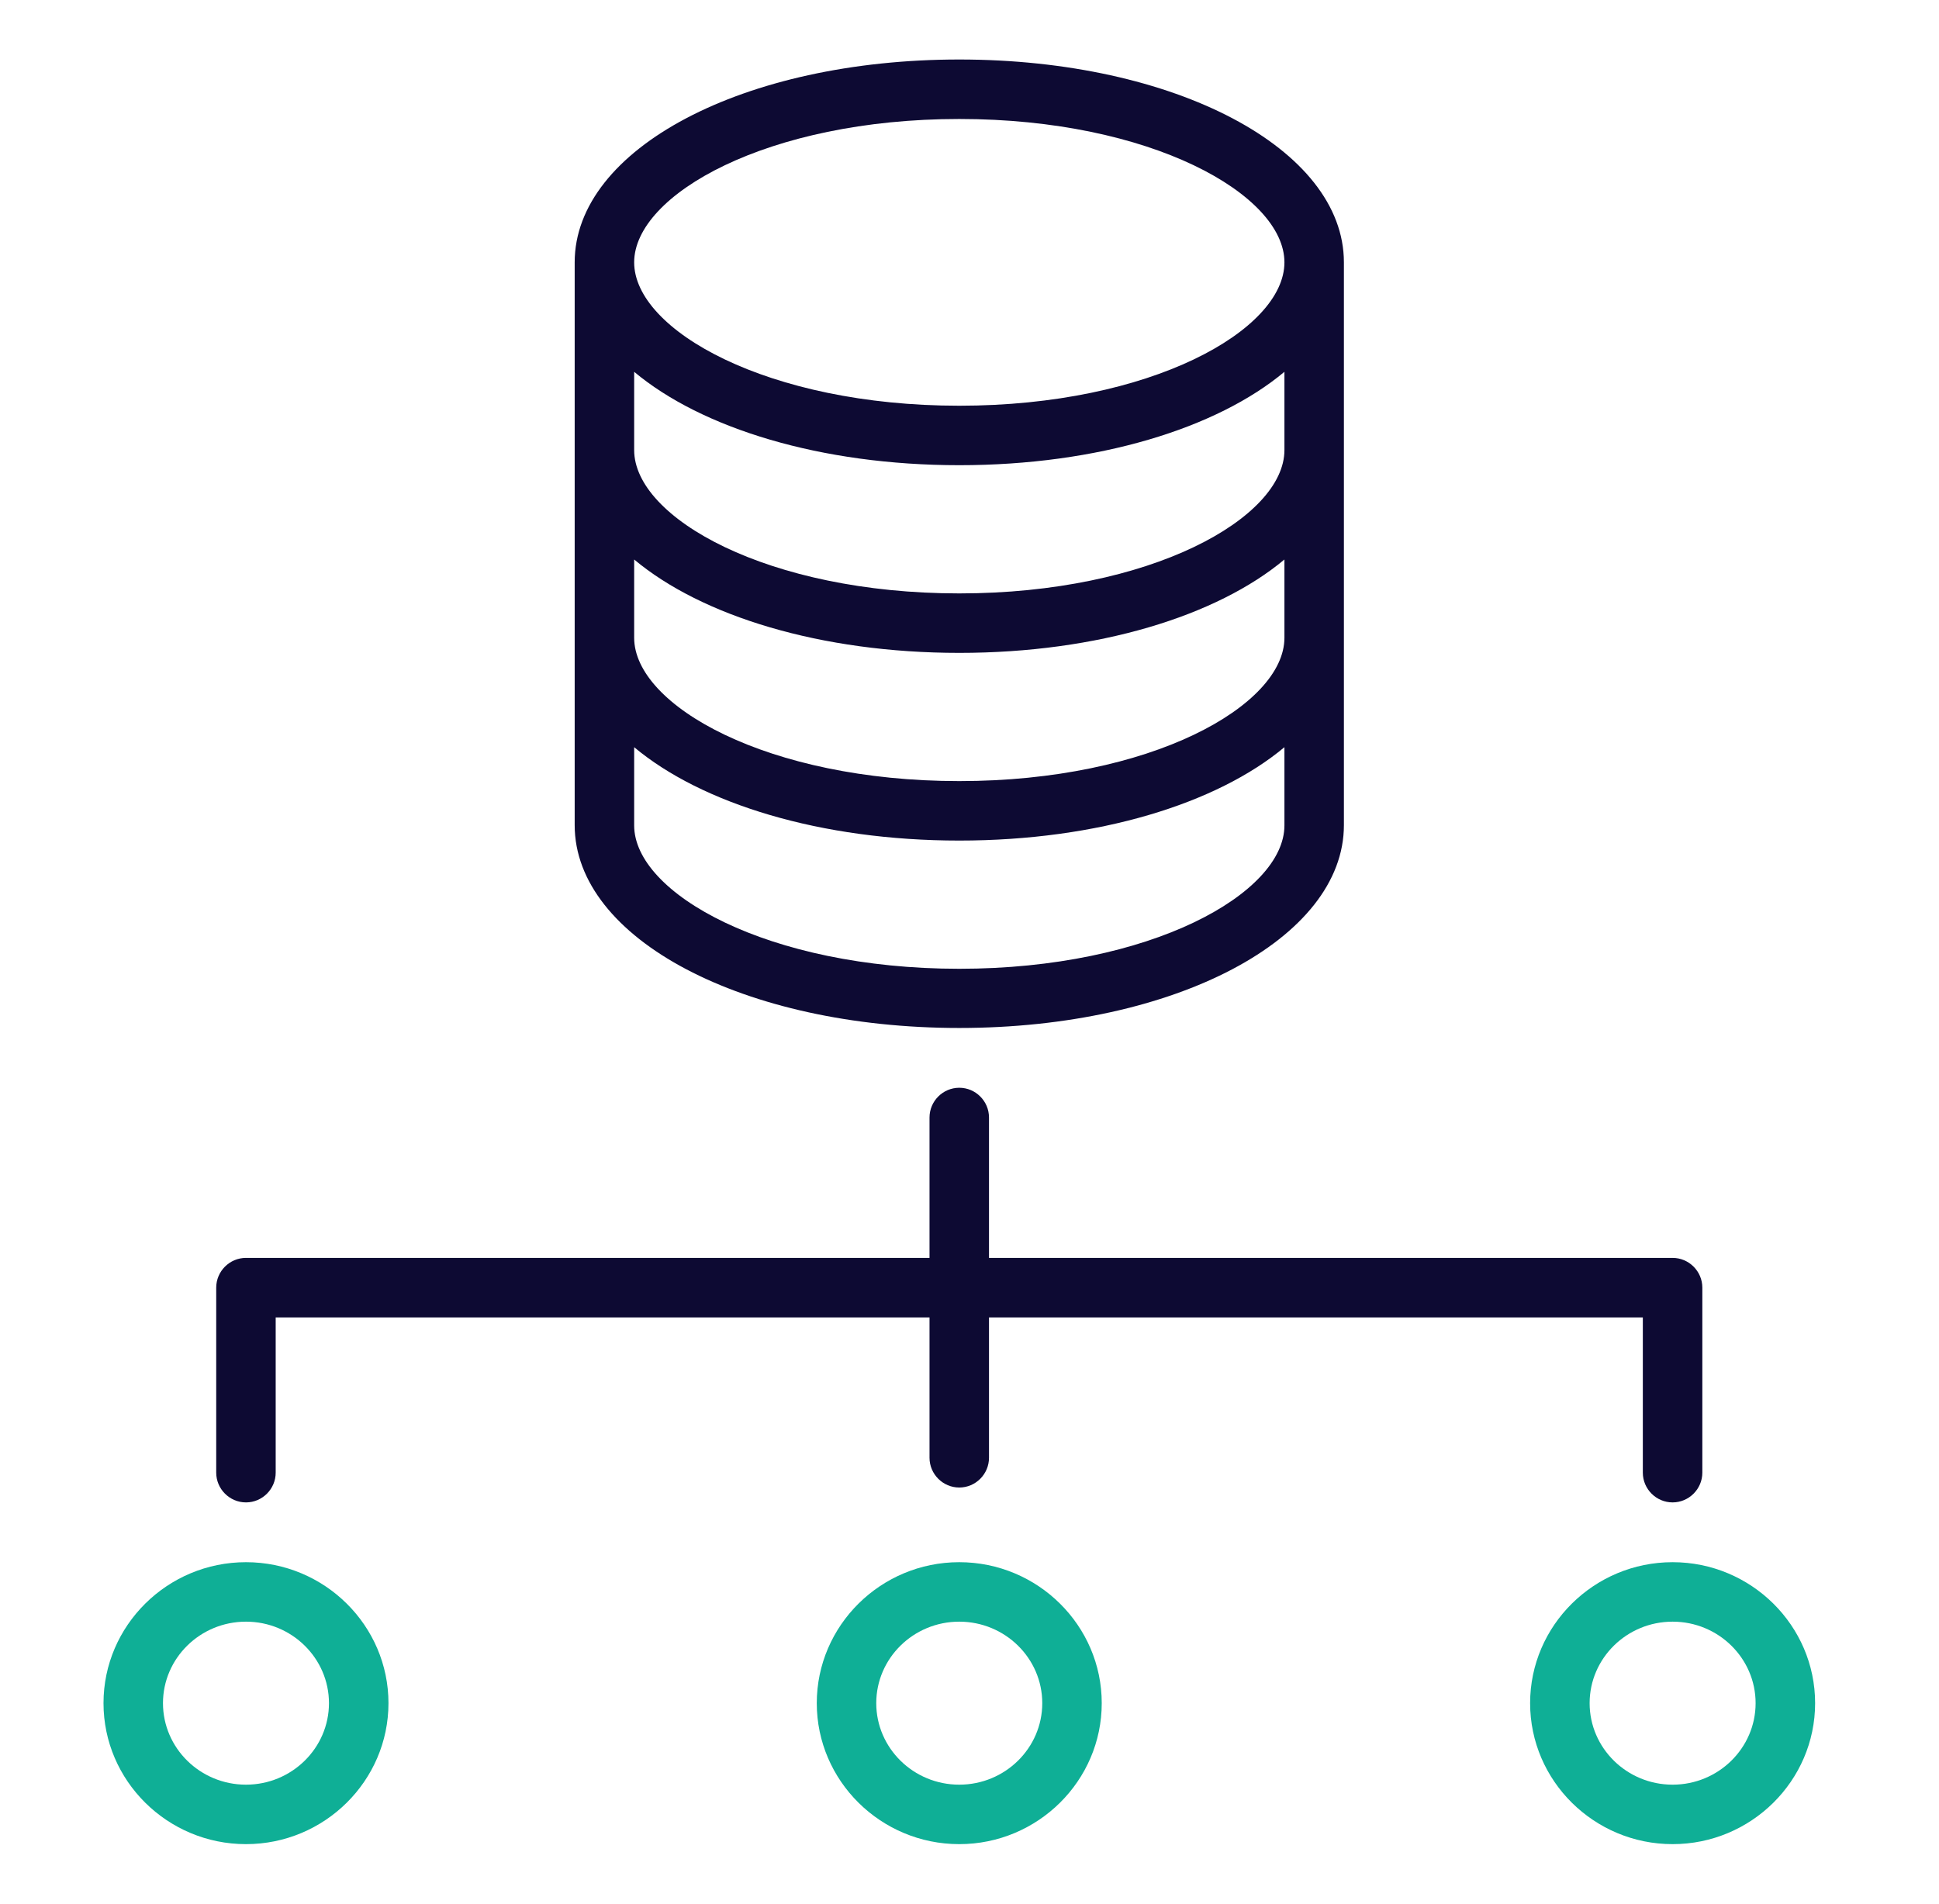
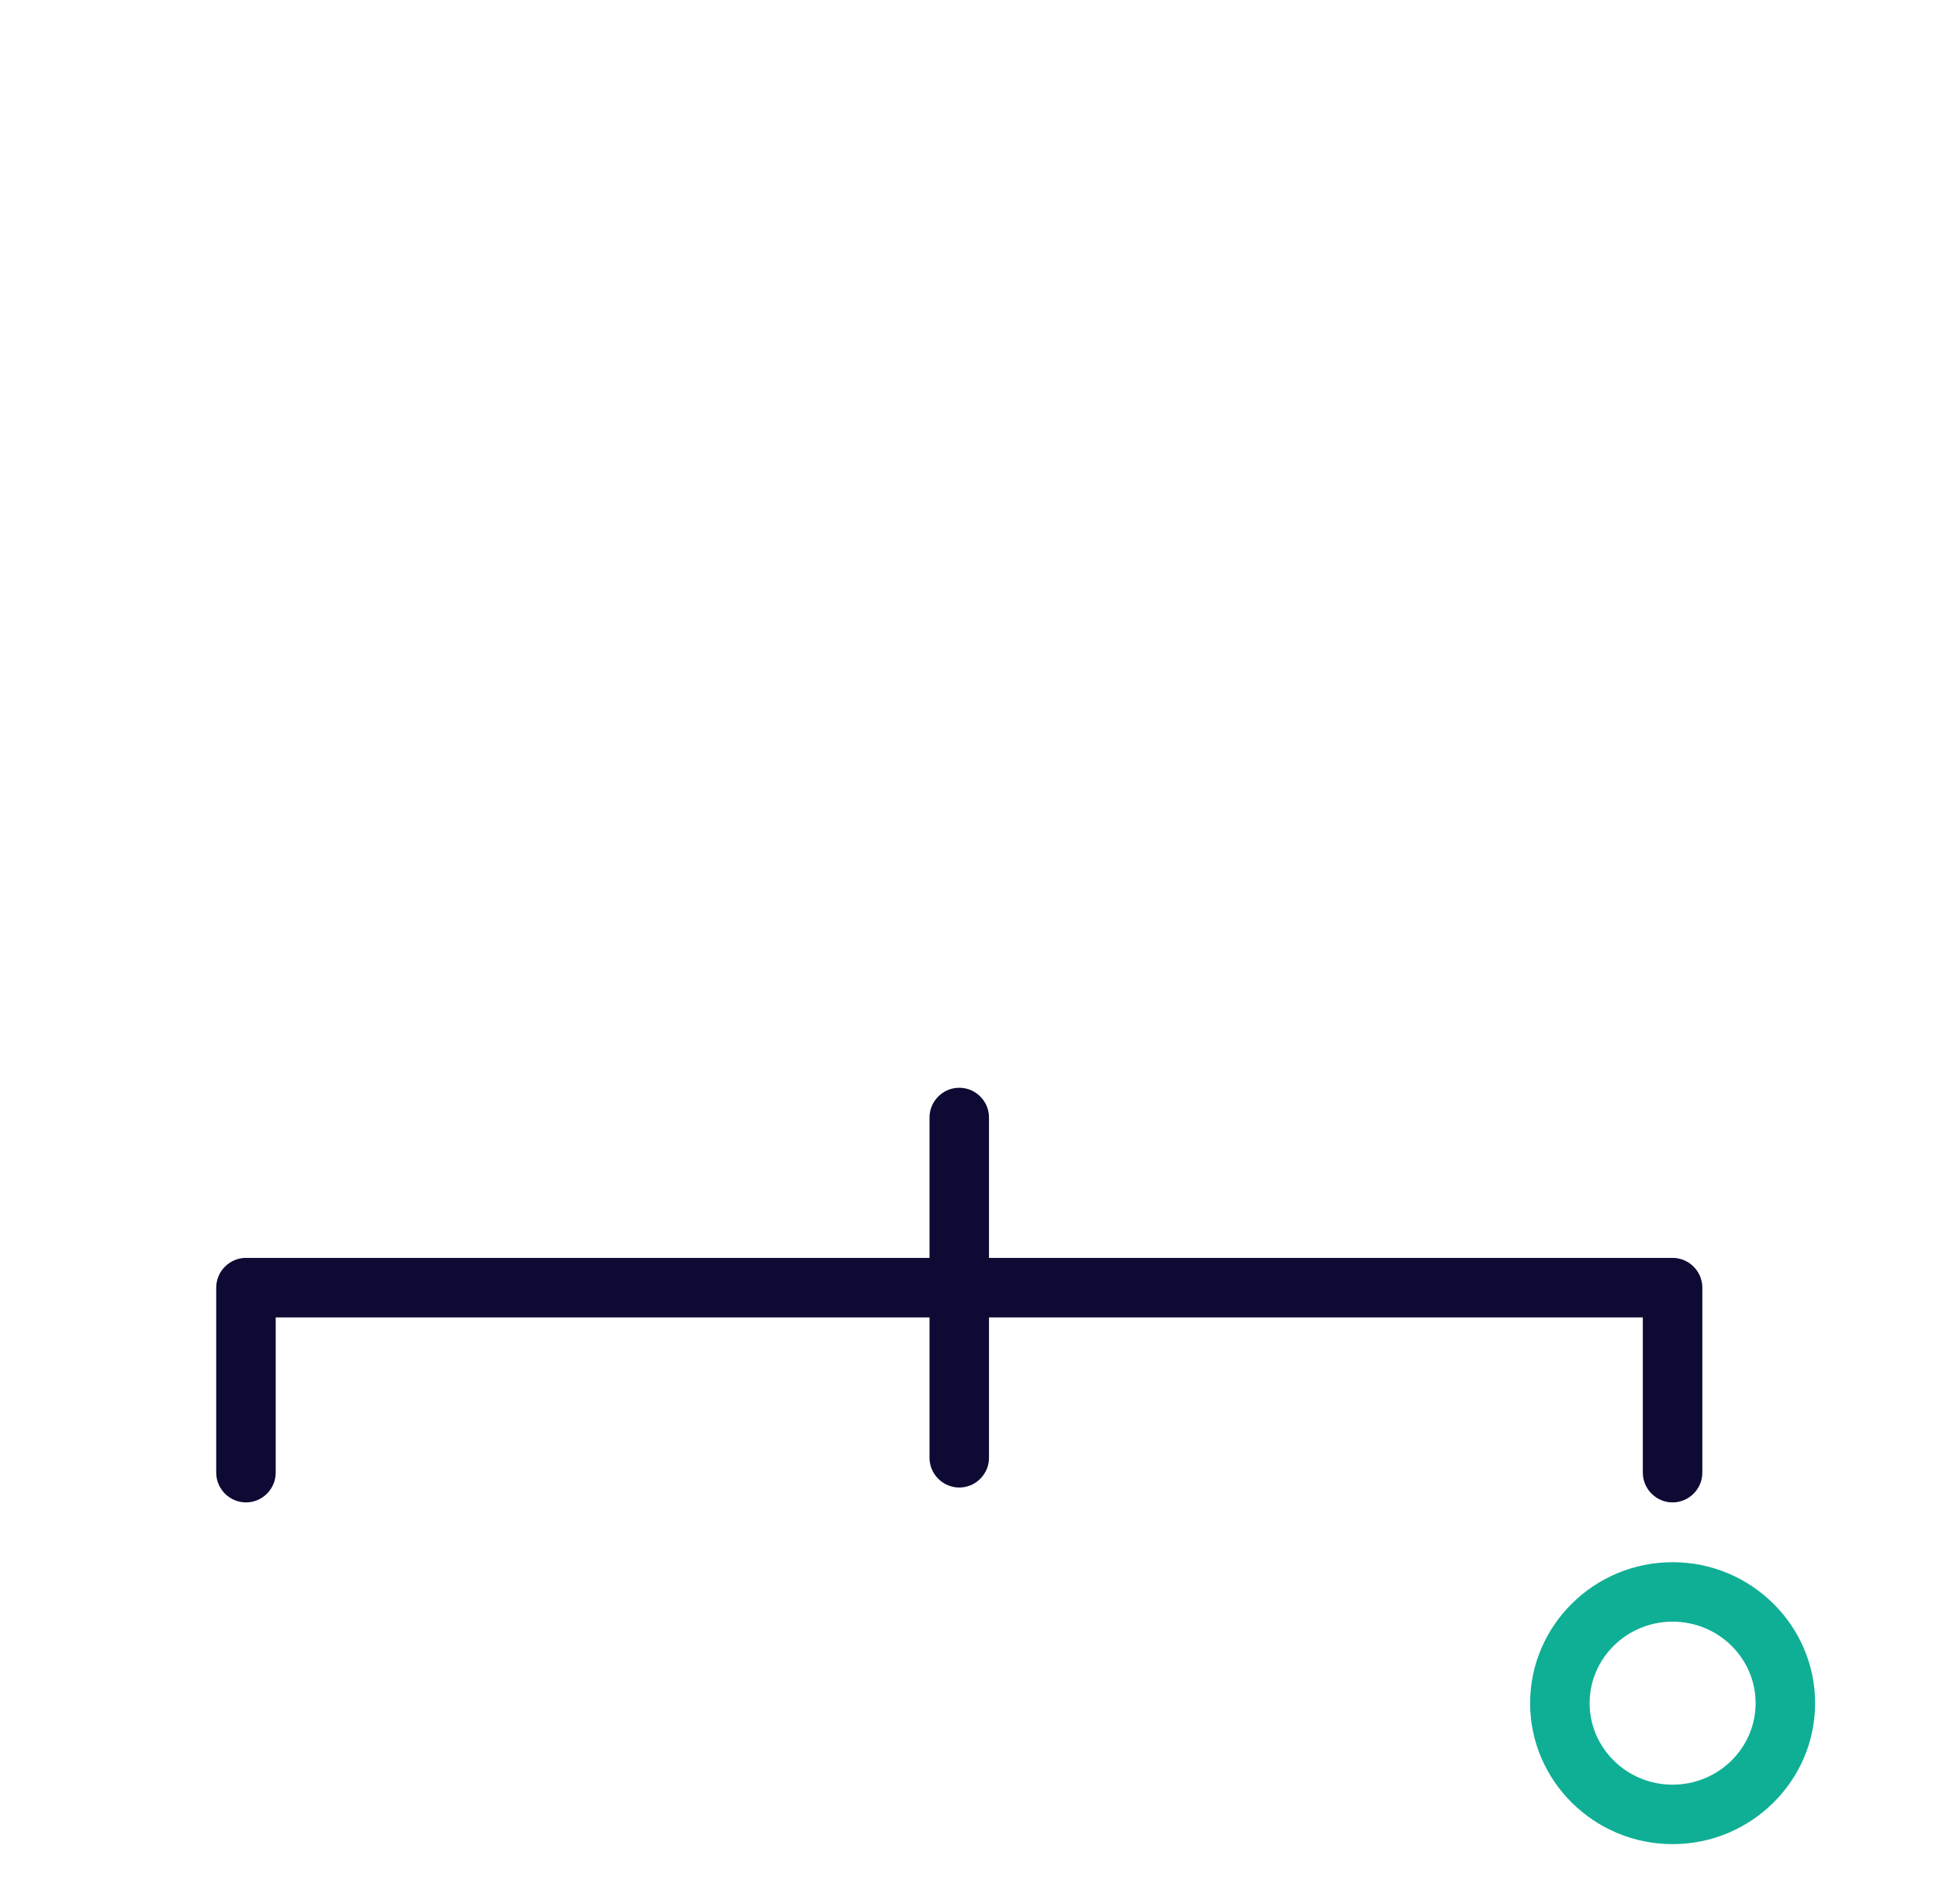
<svg xmlns="http://www.w3.org/2000/svg" width="55" height="54" viewBox="0 0 55 54" fill="none">
  <path d="M6.977 42.618C7.441 42.618 7.82 42.238 7.82 41.774V37.37H26.366V41.352C26.366 41.816 26.746 42.196 27.21 42.196C27.674 42.196 28.053 41.816 28.053 41.352V37.37H46.599V41.774C46.599 42.238 46.979 42.618 47.443 42.618C47.907 42.618 48.287 42.238 48.287 41.774V36.526C48.287 36.062 47.907 35.682 47.443 35.682H28.053V31.7C28.053 31.236 27.674 30.856 27.21 30.856C26.746 30.856 26.366 31.236 26.366 31.7V35.682H6.977C6.513 35.682 6.133 36.062 6.133 36.526V41.774C6.133 42.238 6.513 42.618 6.977 42.618Z" fill="#0D0A33" />
-   <path d="M6.977 44.314C4.75 44.314 2.936 46.111 2.936 48.313C2.936 50.515 4.75 52.312 6.977 52.312C9.205 52.312 11.019 50.515 11.019 48.313C11.019 46.111 9.205 44.314 6.977 44.314ZM6.977 50.625C5.678 50.625 4.623 49.587 4.623 48.313C4.623 47.039 5.678 46.001 6.977 46.001C8.276 46.001 9.331 47.039 9.331 48.313C9.331 49.587 8.276 50.625 6.977 50.625Z" fill="#0FAF96" />
-   <path d="M27.209 44.314C24.982 44.314 23.168 46.111 23.168 48.313C23.168 50.515 24.982 52.312 27.209 52.312C29.437 52.312 31.251 50.515 31.251 48.313C31.251 46.111 29.437 44.314 27.209 44.314ZM27.209 50.625C25.91 50.625 24.855 49.587 24.855 48.313C24.855 47.039 25.91 46.001 27.209 46.001C28.509 46.001 29.564 47.039 29.564 48.313C29.564 49.587 28.509 50.625 27.209 50.625Z" fill="#0FAF96" />
  <path d="M47.444 44.314C45.216 44.314 43.402 46.111 43.402 48.313C43.402 50.515 45.216 52.312 47.444 52.312C49.671 52.312 51.486 50.515 51.486 48.313C51.486 46.111 49.671 44.314 47.444 44.314ZM47.444 50.625C46.145 50.625 45.09 49.587 45.09 48.313C45.09 47.039 46.145 46.001 47.444 46.001C48.743 46.001 49.798 47.039 49.798 48.313C49.798 49.587 48.743 50.625 47.444 50.625Z" fill="#0FAF96" />
-   <path d="M27.21 29.16C33.328 29.16 38.12 26.629 38.12 23.406V7.442C38.12 4.219 33.328 1.688 27.21 1.688C21.093 1.688 16.301 4.219 16.301 7.442V23.406C16.301 26.629 21.093 29.16 27.21 29.16ZM27.21 3.375C32.644 3.375 36.433 5.518 36.433 7.442C36.433 9.366 32.644 11.509 27.21 11.509C21.777 11.509 17.988 9.366 17.988 7.442C17.988 5.518 21.777 3.375 27.21 3.375ZM17.988 10.547C19.904 12.15 23.279 13.196 27.21 13.196C31.142 13.196 34.517 12.15 36.433 10.547V12.766C36.433 14.69 32.644 16.833 27.21 16.833C21.777 16.833 17.988 14.69 17.988 12.766V10.547ZM17.988 15.871C19.904 17.474 23.279 18.52 27.21 18.52C31.142 18.52 34.517 17.474 36.433 15.871V18.09C36.433 20.014 32.644 22.157 27.21 22.157C21.777 22.157 17.988 20.014 17.988 18.09V15.871ZM17.988 21.195C19.904 22.798 23.279 23.844 27.21 23.844C31.142 23.844 34.517 22.798 36.433 21.195V23.414C36.433 25.338 32.644 27.481 27.21 27.481C21.777 27.481 17.988 25.338 17.988 23.414V21.195Z" fill="#0D0A33" />
</svg>